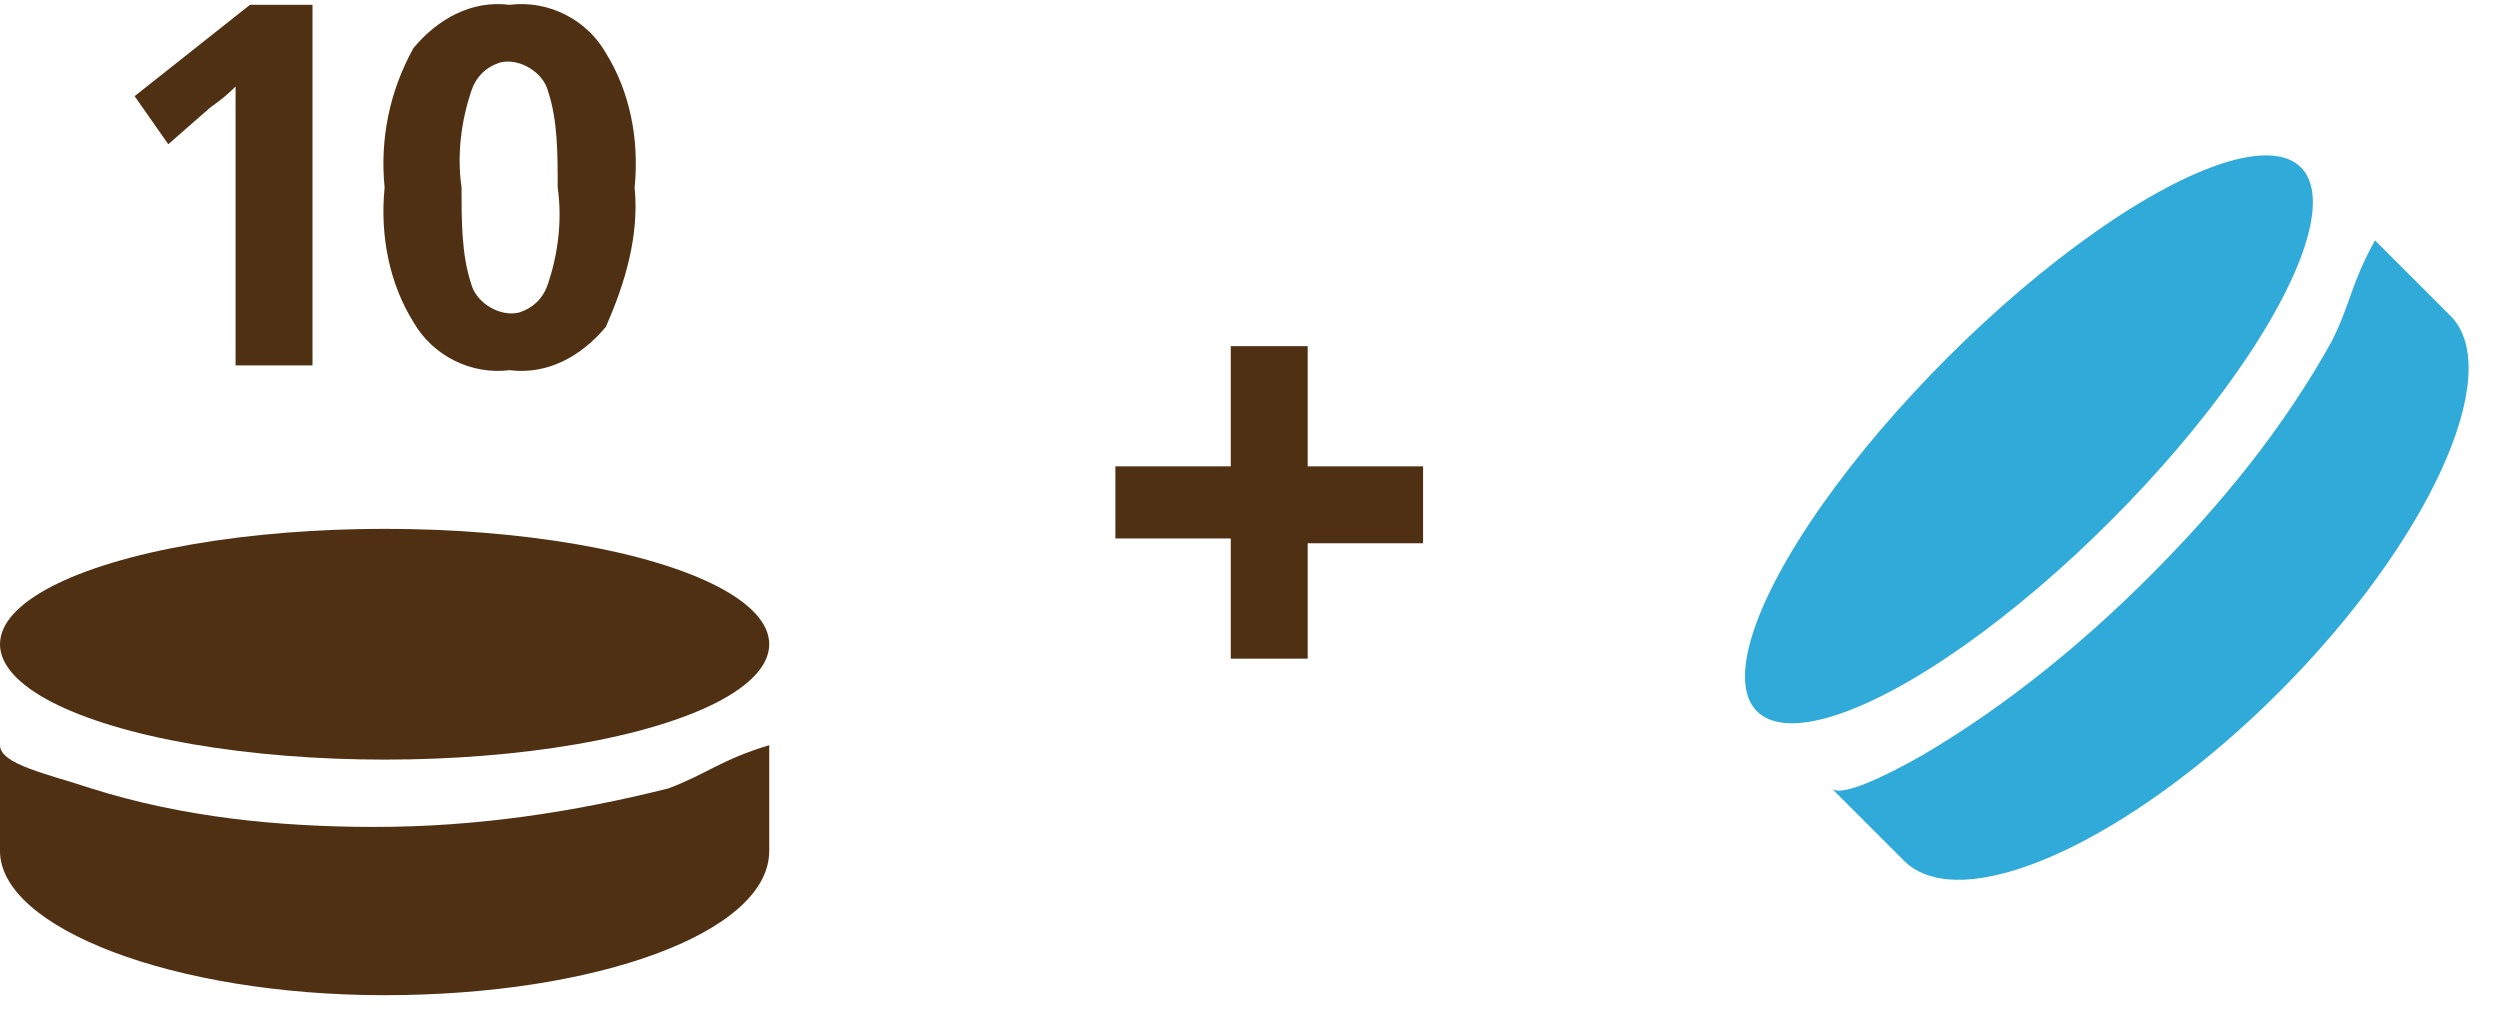
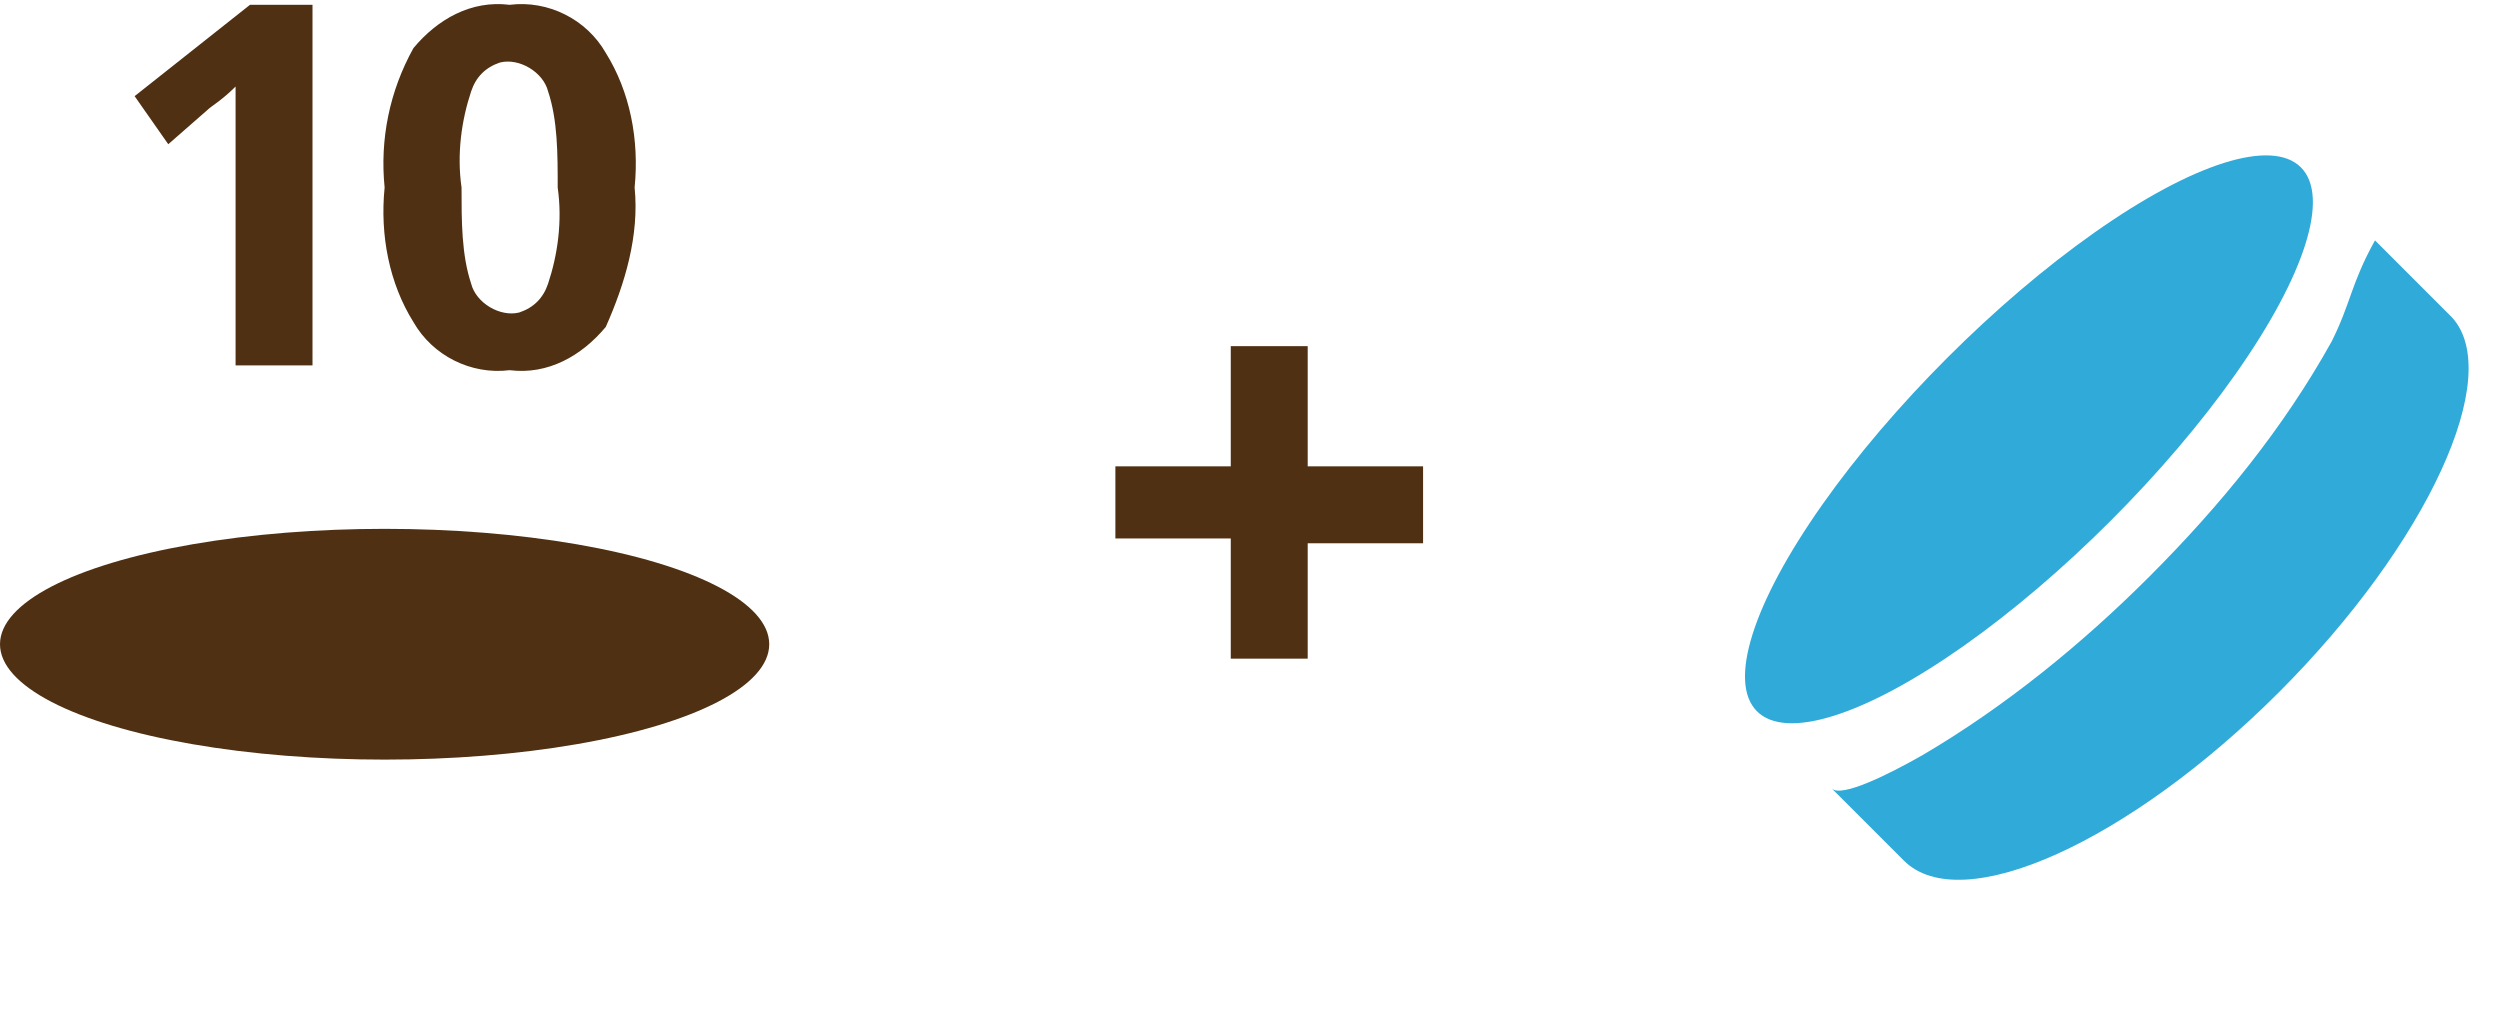
<svg xmlns="http://www.w3.org/2000/svg" width="52px" height="21px" viewBox="0 0 52 21" version="1.1">
  <title>ico_special_deal-1</title>
  <desc>Created with Sketch.</desc>
  <g id="Page-1" stroke="none" stroke-width="1" fill="none" fill-rule="evenodd">
    <g id="ico_special_deal-1">
-       <path d="M13.9,16.4 C11.9,16.9 9.9,17.2 7.8,17.2 C5.8,17.2 3.8,17 1.9,16.4 C1,16.1 0,15.9 0,15.5 L0,17.7 C0,19.3 3.6,20.7 8,20.7 C12.4,20.7 16,19.4 16,17.7 L16,15.5 C15,15.8 14.7,16.1 13.9,16.4 Z" id="Path" fill="#4F3012" />
      <ellipse id="Oval" fill="#4F3012" cx="8" cy="13.4" rx="8" ry="2.4" />
      <path d="M48.5,7.1 C47.5,8.9 46.2,10.5 44.7,12 C43.3,13.4 41.7,14.7 40,15.7 C39.3,16.1 38.3,16.6 38.1,16.4 L39.6,17.9 C40.8,19.1 44.3,17.5 47.4,14.4 C50.5,11.3 52.1,7.8 51,6.6 L49.4,5 C48.9,5.9 48.9,6.3 48.5,7.1 Z" id="Path" fill="#2FAAD9" />
      <ellipse id="Oval" fill="#2FAAD9" transform="translate(42.202, 9.138) rotate(-45) translate(-42.202, -9.138) " cx="42.202" cy="9.138" rx="8" ry="2.4" />
      <path d="M6.5,7.6 L4.9,7.6 L4.9,3.3 L4.9,2.6 L4.9,1.8 C4.6,2.1 4.4,2.2 4.3,2.3 L3.5,3 L2.8,2 L5.2,0.1 L6.5,0.1 L6.5,7.6 Z" id="Path" fill="#4F3012" />
      <path d="M13.2,3.9 C13.3,4.9 13,5.9 12.6,6.8 C12.1,7.4 11.4,7.8 10.6,7.7 C9.8,7.8 9,7.4 8.6,6.7 C8.1,5.9 7.9,4.9 8,3.9 C7.9,2.9 8.1,1.9 8.6,1 C9.1,0.4 9.8,-1.11022302e-16 10.6,0.1 C11.4,-1.38777878e-16 12.2,0.4 12.6,1.1 C13.1,1.9 13.3,2.9 13.2,3.9 Z M9.6,3.9 C9.6,4.6 9.6,5.3 9.8,5.9 C9.9,6.3 10.4,6.6 10.8,6.5 C11.1,6.4 11.3,6.2 11.4,5.9 C11.6,5.3 11.7,4.6 11.6,3.9 C11.6,3.2 11.6,2.5 11.4,1.9 C11.3,1.5 10.8,1.2 10.4,1.3 C10.1,1.4 9.9,1.6 9.8,1.9 C9.6,2.5 9.5,3.2 9.6,3.9 Z" id="Shape" fill="#4F3012" fill-rule="nonzero" />
      <polygon id="Path" fill="#4F3012" points="27.2 9.7 29.6 9.7 29.6 11.3 27.2 11.3 27.2 13.7 25.6 13.7 25.6 11.2 23.2 11.2 23.2 9.7 25.6 9.7 25.6 7.2 27.2 7.2" />
    </g>
  </g>
</svg>